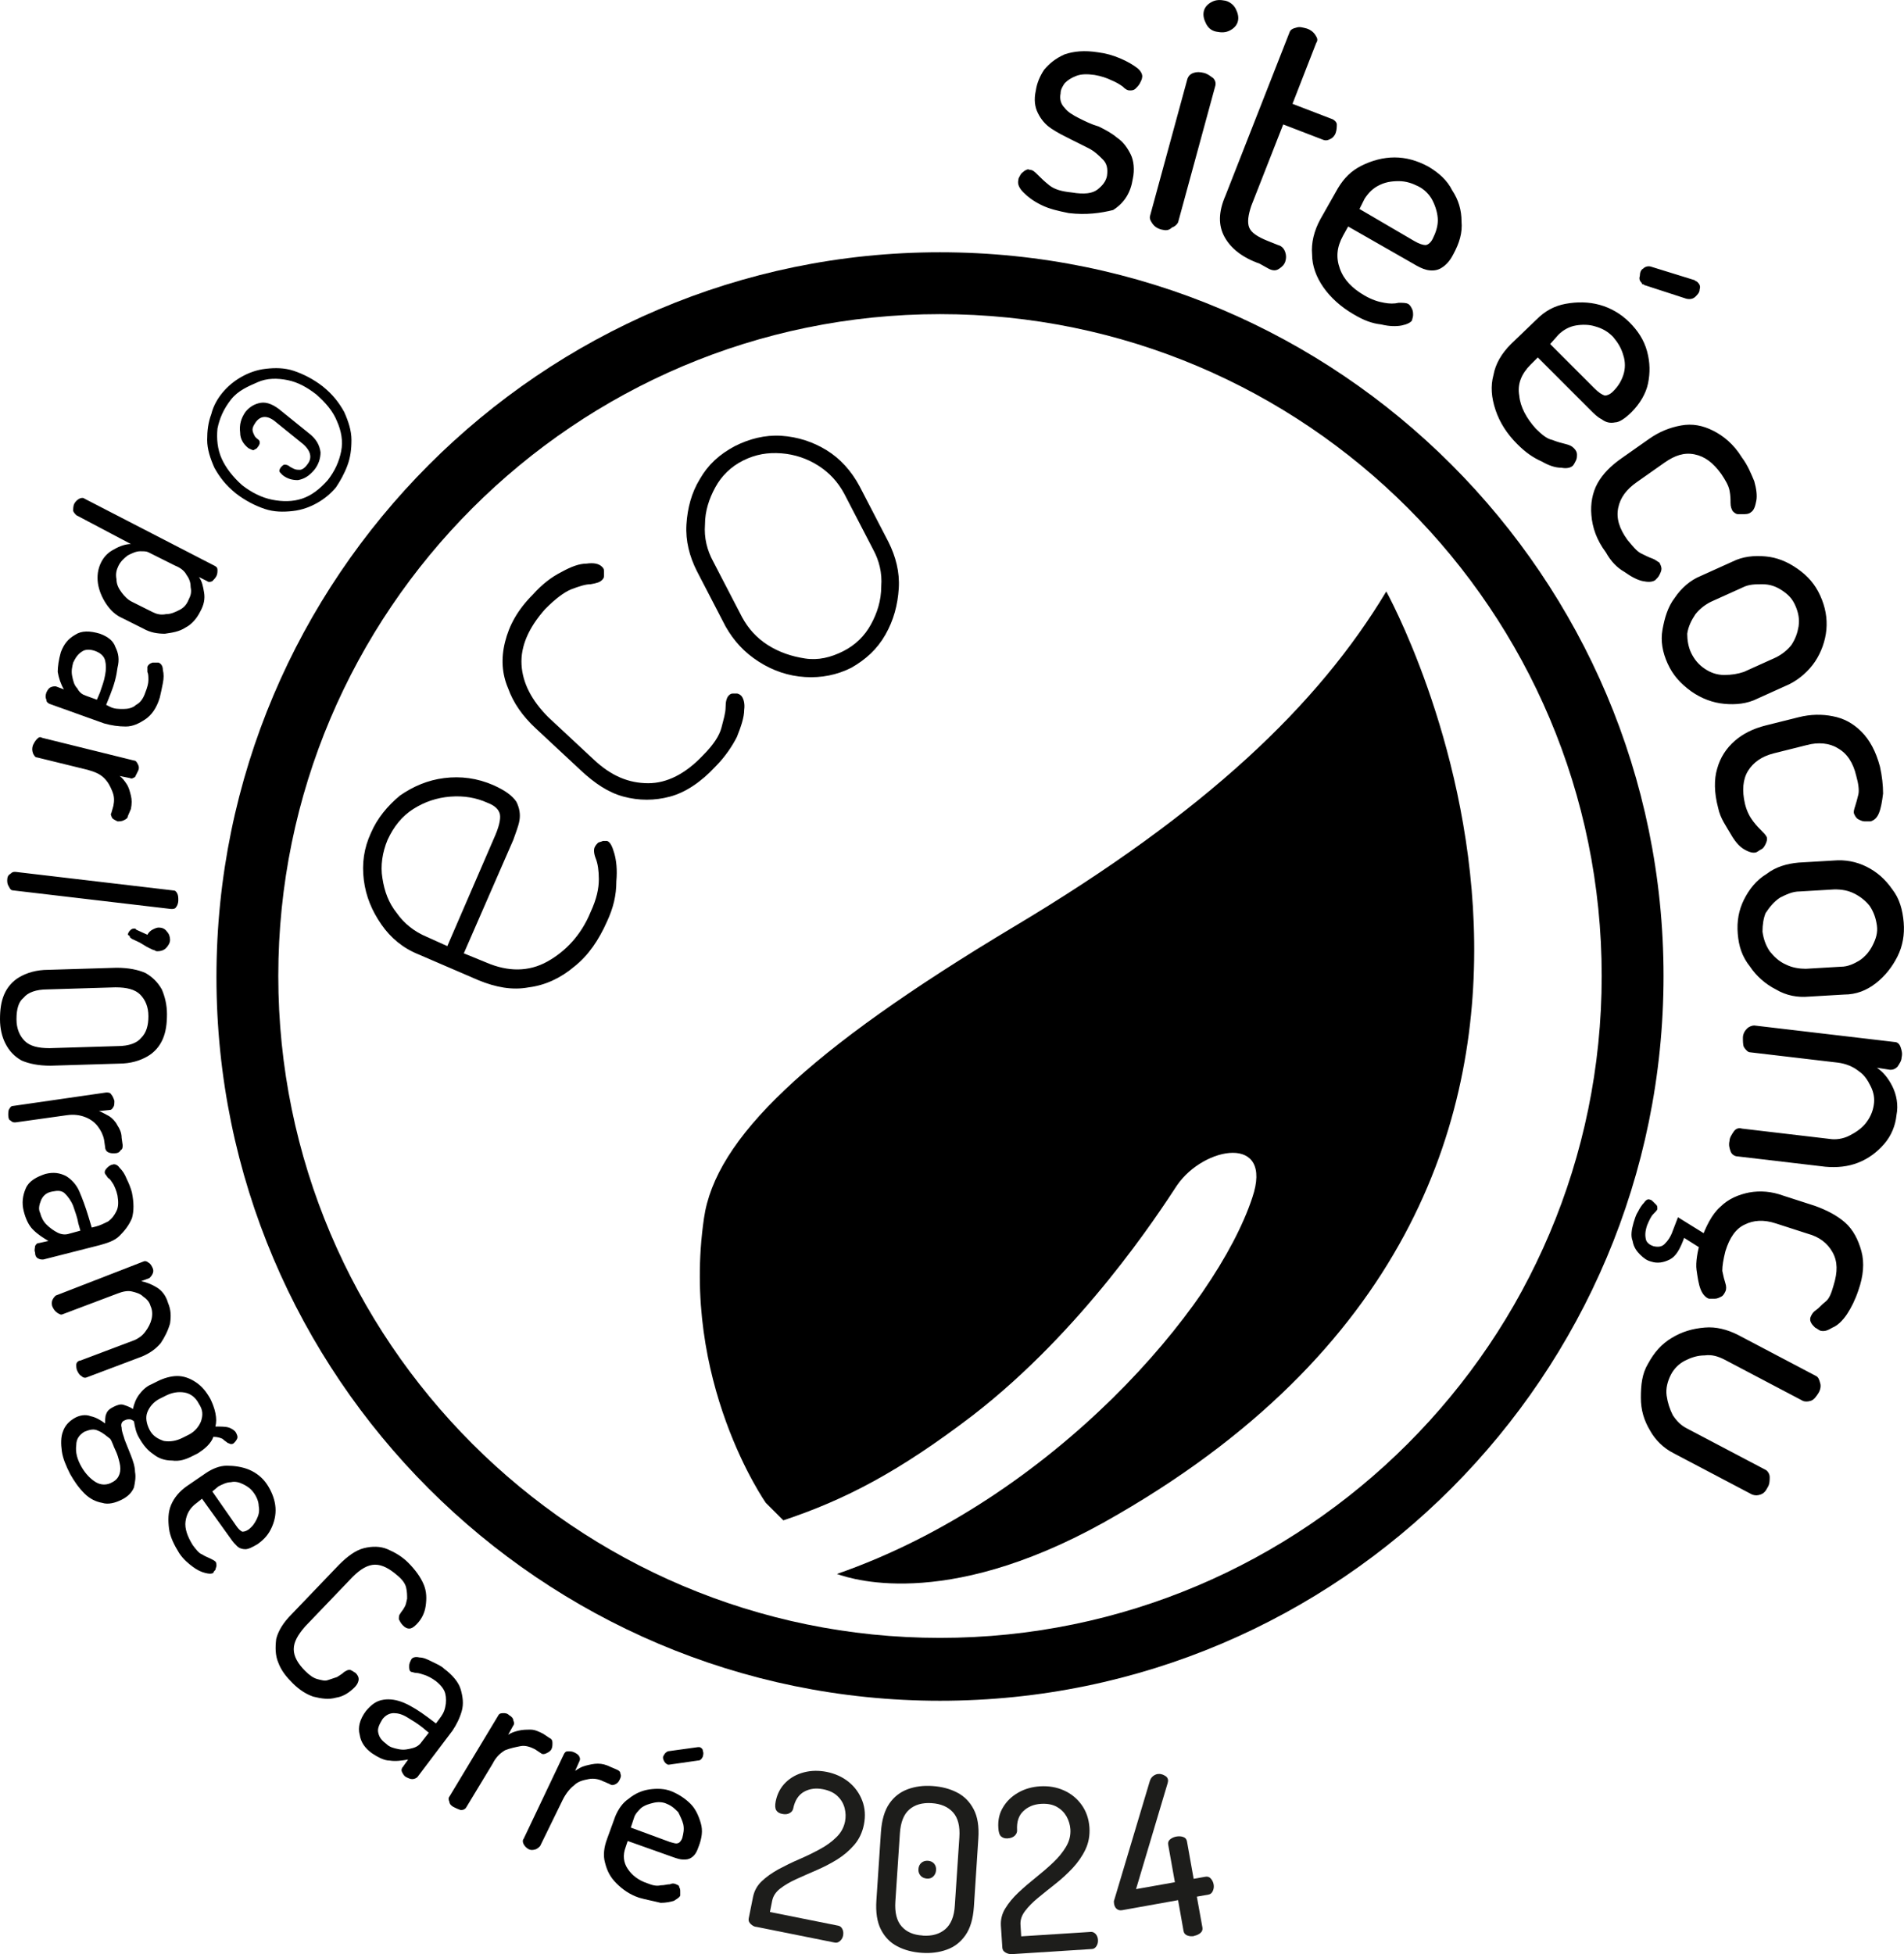
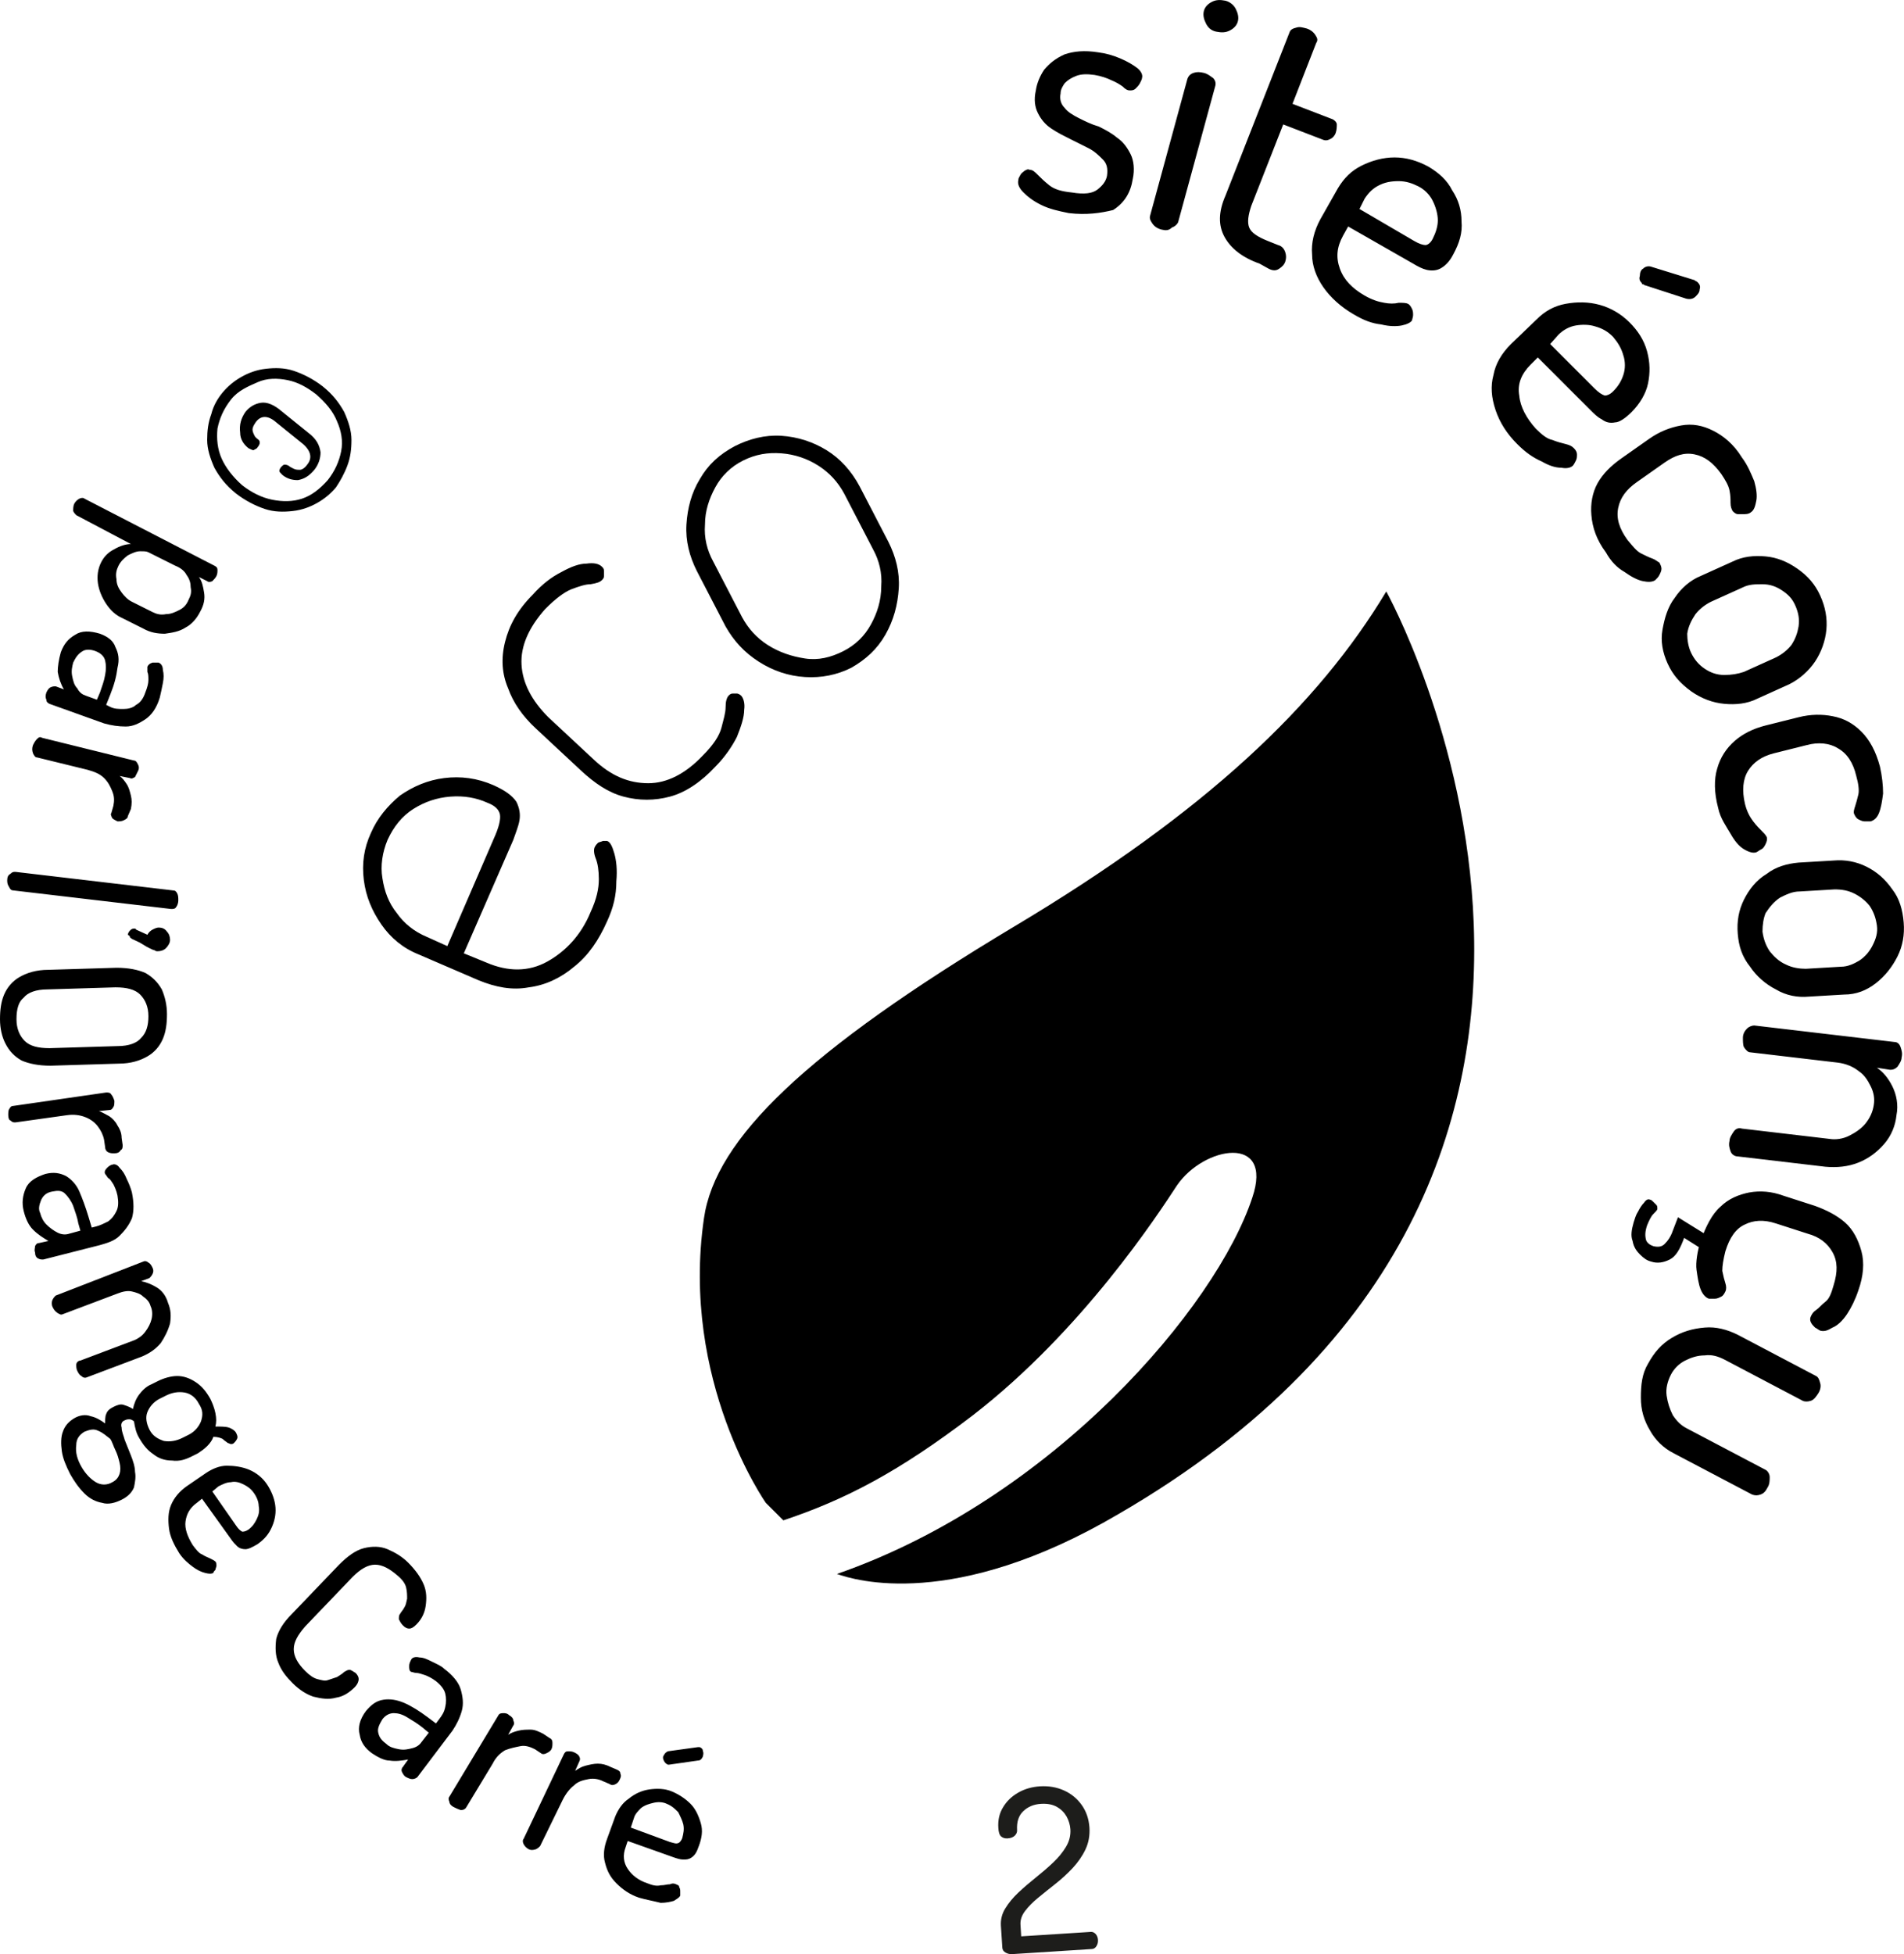
<svg xmlns="http://www.w3.org/2000/svg" viewBox="0 0 184.73 189.54">
  <defs>
    <style>.cls-1,.cls-2{stroke-width:0px;}.cls-2{fill:#1d1d1b;}</style>
  </defs>
  <g id="Calque_1">
    <path class="cls-1" d="m21.6,38.07c.5-.6,1.1-1.1,1.8-1.5s1.5-.7,2.4-.8,1.8-.1,2.7.2,1.9.8,2.8,1.5c1,.8,1.6,1.6,2.1,2.5.4.9.7,1.8.7,2.7s-.1,1.7-.4,2.5c-.3.8-.7,1.5-1.1,2.1-.5.6-1.1,1.1-1.8,1.5s-1.5.7-2.4.8-1.8.1-2.7-.2-1.9-.8-2.8-1.5c-1-.8-1.6-1.6-2.1-2.5-.4-.9-.7-1.8-.7-2.7s.1-1.7.4-2.5c.2-.8.6-1.5,1.1-2.1Zm.8.7c-.7.9-1.1,1.8-1.3,2.8-.1,1,0,2,.4,2.9s1.1,1.8,2,2.6c.9.7,1.9,1.2,2.9,1.4s2,.2,2.9-.1,1.7-.9,2.5-1.8c.7-.9,1.1-1.8,1.3-2.8s0-2-.4-2.9c-.4-1-1.1-1.8-2-2.6-.9-.7-1.8-1.2-2.8-1.4s-2-.2-2.9.2-1.9.8-2.6,1.7Zm1.4,1.2c.4-.5.9-.8,1.5-.9s1.3.2,2,.8l2.6,2.1c.8.6,1.1,1.2,1.2,1.9,0,.6-.2,1.2-.6,1.7-.5.6-1,.9-1.6,1-.5,0-1-.1-1.5-.5-.2-.2-.3-.3-.3-.4s.1-.3.2-.4.2-.2.3-.2.2,0,.4.1c.1.1.3.2.5.3s.4.1.6.1.5-.2.7-.5c.5-.6.4-1.3-.4-2l-2.6-2.1c-.8-.7-1.5-.7-2,0-.2.3-.3.5-.3.7s.1.4.2.6c.1.2.3.3.4.4s.1.2.1.3-.1.3-.2.4c-.1.2-.3.2-.4.3-.1,0-.3-.1-.5-.2-.5-.4-.8-.9-.8-1.5-.1-.8.1-1.4.5-2Zm-16.6,8.9c.1-.2.3-.4.5-.5s.4-.1.5,0l12.6,6.5c.2.1.3.2.3.4s0,.4-.1.6-.3.4-.4.5c-.2.1-.4.1-.5,0l-.8-.4c.3.4.4.9.5,1.5s0,1.2-.4,1.9c-.3.6-.8,1.2-1.4,1.5-.6.4-1.3.5-2,.6-.7,0-1.4-.1-2.1-.5l-2-1c-.7-.3-1.2-.8-1.6-1.4s-.7-1.3-.8-2c-.1-.7,0-1.4.3-2s.7-1,1.3-1.3c.5-.3,1.1-.5,1.6-.5l-5.3-2.8c-.1-.1-.2-.2-.3-.4,0-.2,0-.5.1-.7Zm4.3,6c-.2.4-.3.8-.2,1.3,0,.5.2.9.5,1.3s.6.7,1,.9l2,1c.4.2.8.3,1.3.2.5,0,.9-.2,1.3-.4s.7-.5.9-1c.2-.4.3-.7.2-1.2,0-.4-.1-.8-.4-1.2-.2-.4-.6-.7-1.1-.9l-2.6-1.3c-.2-.1-.4-.1-.8-.1s-.8.2-1.2.4c-.4.3-.7.6-.9,1Zm-5.6,8.4c.3-.8.7-1.3,1.4-1.7.6-.4,1.4-.4,2.4-.1.8.3,1.3.7,1.5,1.3.3.6.4,1.2.2,2-.1.8-.3,1.6-.7,2.6l-.4,1,.4.2c.4.2.8.2,1.3.2.4,0,.9-.1,1.2-.4.4-.2.7-.6.9-1.2.2-.5.3-.9.3-1.2s0-.6-.1-.8v-.5c.1-.2.2-.3.5-.4h.6c.2.1.4.3.4.7.1.4.1.8,0,1.3s-.2,1-.3,1.4c-.3,1-.8,1.7-1.4,2.1-.6.4-1.2.7-1.9.7s-1.4-.1-2.1-.3l-5.3-1.9c-.2-.1-.3-.2-.3-.4-.1-.2-.1-.4,0-.7.1-.2.2-.4.4-.5.2-.1.4-.1.5-.1l.8.3c-.3-.5-.5-1.1-.6-1.7,0-.5.1-1.2.3-1.9Zm1.2,1c-.1.4-.2.8-.1,1.3s.2.9.5,1.2c.2.4.5.6.8.7l1.1.4.3-.7c.2-.6.4-1.1.5-1.7.1-.5.1-1,0-1.4s-.4-.7-.9-.9c-.5-.2-1-.2-1.3,0-.5.3-.7.7-.9,1.1Zm-3.9,8c.1-.2.2-.4.4-.6s.3-.2.5-.1l8.9,2.2c.2,0,.3.2.4.4s.1.4,0,.6l-.3.6c-.2.1-.3.2-.5.1l-1-.2c.3.2.5.5.7.8s.3.7.4,1.1c.1.4.1.8,0,1.3l-.3.7c0,.2-.2.3-.4.4-.2.1-.4.1-.6.1-.2-.1-.4-.2-.5-.3-.1-.2-.2-.4-.1-.5l.2-.7c.1-.5.1-.9-.1-1.4s-.4-.9-.8-1.3-.9-.6-1.6-.8l-4.9-1.2c-.2,0-.3-.2-.4-.4-.1-.3-.1-.5,0-.8Zm-2.5,13.1c0-.3.1-.5.3-.6.2-.2.3-.2.5-.2l15.3,1.8c.2,0,.3.1.4.3s.1.4.1.7c0,.2-.1.5-.2.6-.1.2-.3.2-.5.2l-15.3-1.8c-.2,0-.3-.1-.4-.3-.2-.3-.2-.5-.2-.7Zm11.7,5.3c0-.1.1-.3.2-.4.1-.1.2-.2.4-.2.1,0,.2,0,.2.1l1.1.5c.1-.2.3-.4.5-.5s.4-.2.6-.2c.3,0,.6.1.8.4.2.2.3.5.3.8s-.2.6-.4.8c-.2.2-.5.3-.8.3-.1,0-.2,0-.3-.1-.1,0-.3-.1-.5-.2s-.4-.2-.7-.4c-.3-.2-.6-.3-1-.5-.1-.1-.2-.1-.2-.2s-.2-.2-.2-.2h0ZM0,98.87c0-.9.1-1.7.4-2.4.3-.7.8-1.3,1.5-1.7.7-.4,1.6-.7,2.8-.7l6.6-.2c1.2,0,2.1.2,2.8.5.7.4,1.2.9,1.6,1.6.3.7.5,1.5.5,2.4s-.1,1.7-.4,2.4c-.3.7-.8,1.3-1.5,1.7-.7.4-1.6.7-2.8.7l-6.6.2c-1.2,0-2.1-.2-2.8-.5-.7-.4-1.2-.9-1.6-1.7-.3-.6-.5-1.4-.5-2.3Zm1.6,0c0,.9.3,1.6.8,2.1s1.3.7,2.4.7l6.6-.2c1.1,0,1.9-.3,2.3-.8.5-.5.7-1.2.7-2.1s-.3-1.6-.8-2.1-1.3-.7-2.4-.7l-6.6.2c-1.1,0-1.9.3-2.3.8-.5.4-.7,1.1-.7,2.1Zm-.8,9.3c0-.2,0-.5.1-.6.1-.2.2-.3.4-.3l9-1.3c.2,0,.4,0,.5.2.1.1.2.3.3.6,0,.2,0,.5-.1.6-.1.2-.2.3-.4.3l-1,.1c.3.1.6.3,1,.5.3.2.6.5.8.9.2.3.4.7.4,1.2l.1.7c0,.2,0,.4-.2.5-.1.2-.3.3-.6.3-.2,0-.4,0-.6-.1s-.3-.3-.3-.5l-.1-.7c-.1-.5-.3-.9-.6-1.3s-.7-.7-1.2-.9c-.5-.2-1.1-.3-1.8-.2l-5,.7c-.2,0-.3,0-.5-.2-.1,0-.2-.2-.2-.5Zm1.5,9.3c-.2-.8-.1-1.5.2-2.2s1-1.1,1.9-1.4c.8-.2,1.4-.1,2,.2.5.3,1,.8,1.3,1.5s.6,1.5.9,2.5l.3,1,.4-.1c.4-.1.8-.3,1.2-.5.4-.3.6-.6.8-1,.2-.4.2-.9.1-1.5-.1-.5-.3-.9-.4-1.1-.2-.3-.3-.5-.5-.6-.1-.1-.2-.3-.3-.4-.1-.2,0-.4.2-.6s.4-.3.5-.3c.2-.1.5,0,.7.3.3.3.5.6.7,1.1.2.4.4.9.5,1.3.2,1,.2,1.8,0,2.5-.3.7-.7,1.2-1.2,1.7s-1.2.7-1.9.9l-5.5,1.4c-.2,0-.3,0-.5-.1s-.3-.3-.3-.6c-.1-.2,0-.4,0-.6.1-.2.2-.3.4-.3l.9-.2c-.5-.3-1-.6-1.5-1.1-.4-.4-.7-1-.9-1.8h0Zm1.6.2c.1.4.3.8.6,1.1.3.3.7.6,1.1.8s.8.2,1.1.1l1.1-.3-.2-.7c-.1-.6-.3-1.1-.5-1.7-.2-.5-.5-.9-.8-1.2s-.7-.3-1.2-.2c-.6.1-.9.4-1.1.8-.2.5-.3.9-.1,1.3h0Zm1.2,9.1c-.1-.2-.1-.5,0-.7s.2-.3.3-.4l8.5-3.3c.2-.1.4,0,.5.1.2.1.3.3.4.5.1.2.1.4,0,.6-.1.2-.2.3-.3.4l-.8.3c.5.1,1,.3,1.5.6s.9.8,1.1,1.5c.3.7.3,1.3.2,2-.2.7-.5,1.3-.9,1.9-.5.6-1.1,1-1.8,1.3l-5.3,2c-.2.1-.4.1-.6-.1-.2-.1-.3-.3-.4-.5s-.1-.4-.1-.6.2-.4.4-.4l5.3-2c.4-.2.7-.4,1-.8.3-.4.5-.8.6-1.2s.1-.9-.1-1.3c-.1-.4-.4-.7-.7-.9-.3-.3-.7-.4-1.1-.5-.4-.1-.9,0-1.4.2l-5.3,2c-.2.1-.3,0-.5-.1-.3-.2-.4-.4-.5-.6Zm1.7,16.2c-.4-.8-.7-1.5-.8-2.2-.1-.7-.1-1.4.1-1.9.2-.6.6-1,1.1-1.3s1.1-.4,1.6-.2c.5.1,1,.4,1.4.7,0-.3,0-.7.1-.9.1-.3.3-.5.7-.7.4-.2.7-.3,1-.2s.6.2.9.4c.1-.5.3-1,.6-1.4s.7-.8,1.2-1l.6-.3c.6-.3,1.3-.5,1.9-.5s1.2.2,1.8.6c.6.4,1,.9,1.4,1.6.2.4.4.9.5,1.4s.1.9,0,1.3c.5,0,1,0,1.3.1s.6.3.7.5c.1.2.2.4.1.6-.1.2-.2.3-.3.4-.1.1-.2.1-.3.1s-.2-.1-.3-.1c-.1-.1-.3-.2-.5-.4-.2-.1-.5-.2-.9-.2-.1.3-.3.6-.6.9-.3.3-.6.5-.9.7l-.6.3c-.6.3-1.2.5-1.9.4-.7,0-1.3-.2-1.8-.6-.6-.4-1-.9-1.4-1.6-.3-.5-.4-1-.5-1.6-.1-.1-.3-.2-.4-.2-.2,0-.3,0-.5.1-.3.1-.4.4-.3.7,0,.4.2.8.3,1.2l.6,1.5c.2.5.4,1.1.4,1.6.1.5,0,1-.1,1.5-.2.5-.6.9-1.2,1.2-.6.3-1.3.5-1.9.3-.6-.1-1.2-.4-1.7-.9-.6-.6-1-1.2-1.4-1.9h0Zm1.1-.7c.4.7.9,1.2,1.4,1.5s1.1.3,1.6,0c.4-.2.6-.5.7-.8s.1-.7,0-1.1c-.1-.4-.2-.8-.4-1.2-.2-.4-.3-.8-.5-1.1-.4-.3-.7-.6-1.2-.8-.4-.2-.8-.1-1.3.1-.5.3-.8.7-.8,1.3-.1.7.1,1.4.5,2.1Zm6.6-3.6c.3.6.8.9,1.4,1.1.6.1,1.2,0,1.8-.3l.6-.3c.6-.3,1-.8,1.2-1.3.2-.6.2-1.1-.2-1.7-.3-.6-.8-1-1.4-1.1-.6-.1-1.2,0-1.8.3l-.6.3c-.6.3-1,.8-1.2,1.3s-.1,1.1.2,1.7Zm2.9,12c-.5-.8-.9-1.6-1-2.4-.1-.8-.1-1.6.2-2.3s.8-1.3,1.5-1.8l1.9-1.3c.6-.4,1.3-.7,2-.7s1.5.1,2.2.4c.7.3,1.3.8,1.7,1.4.4.6.7,1.3.8,2s0,1.4-.3,2.1c-.3.7-.7,1.2-1.4,1.7-.5.3-.9.5-1.2.5s-.6-.1-.8-.3-.4-.4-.6-.7l-2.8-3.9-.5.4c-.7.5-1,1.1-1.1,1.8s.2,1.5.7,2.3c.3.4.6.8.9.9.3.2.6.3.8.4.2.1.4.2.5.3s.1.3.1.4-.1.3-.1.4c-.1.1-.2.2-.2.3-.2.1-.4.1-.8,0s-.8-.3-1.2-.6-.9-.7-1.3-1.3h0Zm3.2-6l2.3,3.3c.2.3.4.5.6.6.1,0,.3,0,.6-.2.4-.3.6-.6.8-1s.3-.8.2-1.3c0-.4-.2-.9-.5-1.3s-.6-.6-1-.8-.8-.3-1.2-.2c-.4,0-.8.2-1.2.4,0,0-.6.5-.6.5Zm7.8,18.6c-.6-.6-1.1-1.2-1.4-2-.3-.7-.3-1.5-.2-2.3.2-.8.7-1.6,1.5-2.4l4.6-4.8c.8-.8,1.6-1.4,2.4-1.6.8-.2,1.6-.2,2.3.1s1.4.7,2,1.3c.7.7,1.2,1.4,1.5,2.1.3.7.3,1.4.2,2.1-.1.7-.4,1.3-.9,1.8-.3.3-.5.4-.7.4s-.4-.1-.6-.3c-.2-.2-.3-.4-.4-.6,0-.2,0-.4.1-.5.1-.2.3-.4.4-.6.2-.3.2-.5.3-.9,0-.3,0-.7-.1-1.1-.1-.4-.4-.8-.9-1.2-.7-.6-1.4-1-2.1-1s-1.4.4-2.2,1.2l-4.6,4.8c-.7.8-1.1,1.5-1.1,2.2s.4,1.4,1.1,2.1c.4.4.8.7,1.2.8s.7.2,1,.1l.9-.3c.3-.2.5-.3.7-.5.2-.1.3-.2.5-.2s.4.2.6.3c.2.2.3.4.3.6s-.1.5-.4.8c-.5.5-1.1.9-1.8,1-.7.2-1.4.1-2.2-.1-.6-.2-1.3-.6-2-1.3h0Zm7.7,6.8c-.7-.5-1.1-1.1-1.2-1.8-.2-.7,0-1.5.6-2.3.5-.6,1-1,1.7-1.1.6-.1,1.3,0,2,.3s1.5.8,2.3,1.4l.8.6.3-.4c.3-.4.5-.7.6-1.2.1-.4.1-.9,0-1.3s-.4-.8-.9-1.2c-.4-.3-.8-.5-1.1-.6s-.6-.2-.8-.2-.4-.1-.5-.1c-.2-.1-.2-.3-.2-.6,0-.2.1-.4.2-.6.1-.2.4-.3.8-.2.4,0,.8.2,1.2.4s.9.4,1.2.7c.8.6,1.4,1.3,1.6,2s.3,1.4.1,2.1c-.2.7-.5,1.3-.9,1.9l-3.4,4.5c-.1.1-.3.2-.5.2s-.4-.1-.6-.2c-.2-.1-.3-.3-.4-.5-.1-.2,0-.4.1-.5l.5-.7c-.6.1-1.2.2-1.8.1-.5,0-1.1-.3-1.7-.7h0Zm1.4-.9c.3.3.7.4,1.2.5s.9,0,1.3-.1.7-.3.9-.6l.7-.9-.6-.5c-.5-.4-1-.7-1.5-1s-.9-.4-1.3-.4-.8.2-1.1.6c-.3.5-.5.9-.4,1.3.1.5.4.8.8,1.1h0Zm6.5,6.1c-.2-.1-.4-.3-.4-.5-.1-.2-.1-.4,0-.5l4.7-7.8c.1-.2.2-.3.5-.3.2,0,.4,0,.6.2.2.1.4.3.4.5.1.2.1.4,0,.5l-.5.9c.3-.2.6-.3,1-.4.4-.1.8-.1,1.2-.1s.8.2,1.2.4l.6.4c.2.1.3.2.3.5,0,.2,0,.4-.1.6-.1.2-.3.3-.5.4s-.4.1-.5,0l-.6-.4c-.4-.2-.9-.4-1.4-.3s-1,.2-1.5.4c-.5.3-.9.7-1.2,1.3l-2.6,4.3c-.1.1-.2.2-.5.2-.3-.1-.5-.2-.7-.3h0Zm7.3,4.1c-.2-.1-.4-.3-.5-.5s-.1-.4,0-.5l3.9-8.2c.1-.2.2-.3.4-.3s.4,0,.6.1.4.2.5.4.1.3,0,.5l-.4.9c.3-.2.6-.4,1-.5s.8-.2,1.2-.2.8.1,1.2.3l.7.3c.2.1.3.2.3.4.1.2,0,.4-.1.6-.1.2-.2.3-.4.4-.2.1-.4.1-.5,0l-.7-.3c-.4-.2-.9-.3-1.4-.2s-1,.2-1.4.6c-.4.3-.8.8-1.1,1.4l-2.2,4.5c-.1.1-.2.2-.4.3-.3.1-.5.1-.7,0Zm10.7,4.7c-.9-.3-1.6-.8-2.2-1.4-.6-.6-.9-1.2-1.1-2-.2-.7-.1-1.5.2-2.3l.8-2.2c.3-.7.7-1.3,1.3-1.7.6-.5,1.3-.8,2-.9s1.5-.1,2.2.2,1.3.7,1.8,1.2.8,1.2,1,1.9.1,1.4-.2,2.2c-.2.6-.4.9-.7,1.1-.3.2-.5.2-.8.2s-.6-.1-.9-.2l-4.5-1.6-.2.6c-.3.8-.2,1.5.2,2.1.4.6,1,1.1,1.9,1.4.5.2.9.3,1.3.2.4,0,.6-.1.9-.1.2-.1.4-.1.6,0s.3.1.3.3c.1.1.1.3.1.4v.4c-.1.2-.3.3-.6.5-.3.1-.8.2-1.3.2-.8-.2-1.4-.3-2.1-.5h0Zm-.8-6.8l3.8,1.4c.4.1.6.2.8.1.1,0,.3-.2.4-.5.1-.4.2-.8.1-1.3-.1-.4-.3-.8-.5-1.2-.3-.3-.6-.6-1.1-.8-.4-.2-.9-.2-1.3-.1s-.8.2-1.2.5c-.3.3-.6.6-.7,1l-.3.9h0Zm3.6-6.1c-.2-.1-.3-.2-.4-.4s-.1-.4,0-.5c.1-.2.2-.3.4-.4l2.9-.4h.2c.2.1.3.2.3.4.1.2,0,.4,0,.5-.1.2-.2.4-.5.4l-2.8.4h-.1c.1,0,0,0,0,0ZM103.7,20.67c-1-.2-1.9-.4-2.7-.8s-1.3-.8-1.7-1.2c-.4-.4-.6-.8-.5-1.2,0-.2.1-.3.2-.5s.3-.3.4-.4c.2-.1.3-.2.5-.1.3,0,.5.2.8.5s.6.6,1.1,1,1.2.6,2.2.7c1.2.2,2,.1,2.5-.3s.8-.8.9-1.3c.1-.7,0-1.2-.4-1.6s-.8-.8-1.4-1.1l-1.8-.9c-.6-.3-1.2-.6-1.8-1-.6-.4-1-.9-1.3-1.5s-.4-1.3-.2-2.2c.1-.7.4-1.4.8-2,.5-.6,1.1-1.1,2-1.5.9-.3,1.9-.4,3.2-.2.8.1,1.5.3,2.2.6.7.3,1.2.6,1.6.9.4.3.6.7.5,1,0,.1-.1.3-.2.5s-.3.4-.4.5c-.2.2-.4.2-.6.2s-.4-.1-.7-.4c-.3-.2-.6-.4-1.1-.6-.4-.2-1-.4-1.6-.5-.7-.1-1.3-.1-1.8.1s-.8.4-1.1.7c-.2.3-.4.6-.4,1-.1.5,0,1,.4,1.4.3.4.8.7,1.4,1s1.2.6,1.9.8c.6.3,1.2.6,1.8,1.1.6.4,1,1,1.3,1.6s.4,1.5.2,2.4c-.2,1.3-.8,2.3-1.9,3-1.2.3-2.6.5-4.3.3Zm9,1.6c-.4-.1-.7-.3-.9-.6s-.3-.5-.2-.8l3.6-13.2c.1-.3.3-.5.6-.6s.6-.1,1,0,.6.3.9.5c.2.2.3.5.2.8l-3.6,13.2c-.1.2-.3.4-.6.5-.3.3-.6.3-1,.2Zm5.3-19.2c-.5-.1-.8-.4-1-.8s-.3-.8-.2-1.2.4-.7.8-.9c.4-.2.8-.2,1.3-.1.4.1.8.4,1,.8.2.4.3.8.2,1.2-.1.4-.4.7-.8.9s-.8.2-1.3.1Zm4.2,22.5c-1.7-.6-2.8-1.5-3.4-2.6-.6-1.1-.6-2.4.1-4l6.2-15.8c.1-.3.3-.4.7-.5.3-.1.6,0,1,.1.3.1.6.3.8.6.2.3.3.5.1.8l-2.3,5.9,3.9,1.5c.2.1.4.3.4.5s0,.5-.1.8-.3.5-.5.6-.4.2-.7.1l-3.9-1.5-3.1,7.9c-.3.9-.4,1.6-.2,2.1s.8.9,1.8,1.3l1,.4c.4.1.6.4.7.7.1.3.1.6,0,.9-.1.3-.3.5-.6.7s-.6.2-1,0c0,0-.9-.5-.9-.5Zm9.1,4.9c-1.2-.7-2.2-1.6-2.9-2.6s-1.1-2.1-1.1-3.2c-.1-1.1.2-2.3.8-3.4l1.7-3c.6-1,1.3-1.7,2.3-2.2s2.1-.8,3.2-.8,2.2.3,3.3.9c1,.6,1.8,1.3,2.3,2.3.6.9.9,1.9.9,3,.1,1.1-.2,2.1-.8,3.2-.4.8-.9,1.2-1.3,1.4-.4.2-.9.2-1.3.1s-.8-.3-1.3-.6l-6.3-3.6-.5.9c-.6,1.1-.7,2.1-.3,3.2.4,1.1,1.2,1.9,2.4,2.6.7.4,1.3.6,1.9.7.5.1,1,.1,1.4,0,.4,0,.7,0,.9.1s.3.3.4.5c.1.2.1.4.1.6s-.1.4-.1.5c-.1.2-.5.4-1,.5s-1.2.1-2-.1c-.9-.1-1.7-.4-2.7-1h0Zm.6-10.2l5.3,3.1c.5.3.9.4,1.1.4s.5-.2.7-.6c.3-.6.5-1.2.5-1.8s-.2-1.3-.5-1.9c-.3-.6-.8-1.1-1.4-1.4-.6-.3-1.2-.5-1.9-.5s-1.3.1-1.9.4c-.6.3-1,.7-1.4,1.3l-.5,1h0Zm15.3,22.8c-1-1-1.7-2.1-2.1-3.3-.4-1.2-.5-2.3-.2-3.4.2-1.1.8-2.1,1.7-3l2.5-2.4c.8-.8,1.7-1.3,2.8-1.5s2.2-.2,3.3.1,2.1.9,2.9,1.7c.8.8,1.4,1.7,1.7,2.8s.3,2.1.1,3.1-.8,2-1.6,2.8c-.6.6-1.2,1-1.6,1-.5.1-.9,0-1.3-.3-.4-.2-.7-.5-1.1-.9l-5.1-5.1-.7.7c-.9.9-1.3,1.9-1.1,3,.1,1.1.7,2.2,1.6,3.2.6.6,1.1,1,1.6,1.1.5.2.9.3,1.3.4s.6.2.8.4.3.4.3.6,0,.4-.1.6-.2.4-.3.5c-.2.2-.6.3-1.1.2-.6,0-1.2-.2-1.9-.6-.9-.4-1.6-.9-2.4-1.7h0Zm3.2-9.7l4.3,4.3c.4.4.7.6,1,.7.2,0,.5-.1.8-.4.5-.5.8-1,1-1.6s.2-1.3,0-1.9c-.2-.7-.5-1.2-1-1.8-.5-.5-1-.8-1.7-1-.6-.2-1.3-.2-1.9-.1-.6.1-1.2.4-1.7.9l-.8.9h0Zm8.9-5.9c-.2-.2-.3-.4-.2-.7,0-.3.1-.6.3-.7.2-.2.5-.3.8-.2l4.2,1.3c.1.1.2.1.3.2.2.2.3.4.2.7,0,.3-.2.5-.4.7s-.5.3-.9.2l-4-1.3c-.1,0-.1-.1-.2-.1s-.1,0-.1-.1h0Zm-3.5,26.1c-.9-1.2-1.3-2.4-1.4-3.6-.1-1.1.1-2.2.6-3.1.5-.9,1.3-1.7,2.3-2.4l2.7-1.9c1-.7,2-1.1,3.1-1.3s2.1,0,3.1.5,2,1.3,2.8,2.6c.6.8.9,1.6,1.2,2.3.2.7.3,1.4.2,1.9s-.2.9-.5,1.1c-.1.1-.3.2-.6.2h-.7c-.2,0-.4-.2-.5-.3-.1-.2-.2-.4-.2-.8,0-.3,0-.7-.1-1.2s-.4-1-.8-1.6c-.8-1.1-1.6-1.7-2.6-1.9s-1.9.1-2.9.8l-2.7,1.9c-1,.7-1.6,1.5-1.8,2.5-.2,1,.1,2,.9,3.1.5.6.9,1.1,1.3,1.3s.8.4,1.1.5.5.3.7.4c.1.2.2.4.2.6s-.1.4-.2.6c-.1.2-.2.3-.4.5-.3.2-.7.2-1.2.1s-1.1-.4-1.8-.9c-.7-.4-1.3-1-1.8-1.9h0Zm6,10.8c-.5-1.1-.7-2.2-.5-3.3s.5-2.2,1.2-3.1c.6-.9,1.5-1.7,2.5-2.1l3.1-1.4c1-.5,2.1-.6,3.2-.5,1.1.1,2.1.5,3.1,1.2s1.7,1.5,2.2,2.6.7,2.2.6,3.3c-.1,1.1-.5,2.2-1.1,3.1s-1.5,1.7-2.5,2.2l-3.1,1.4c-1,.5-2.1.6-3.2.5-1.1-.1-2.2-.5-3.2-1.2-1.1-.8-1.8-1.6-2.3-2.7Zm2.3-1c.3.6.7,1.1,1.3,1.5s1.2.6,1.9.6,1.3-.1,1.9-.3l3.1-1.4c.6-.3,1.1-.7,1.5-1.2.4-.6.6-1.2.7-1.8.1-.7,0-1.3-.3-2s-.7-1.1-1.3-1.5-1.2-.6-1.9-.6-1.3,0-1.9.3l-3.1,1.4c-.6.3-1.1.7-1.5,1.2-.4.6-.7,1.2-.8,1.9,0,.6.1,1.3.4,1.9h0Zm2.6,15c-.4-1.5-.4-2.8-.1-3.8.3-1.1.9-2,1.7-2.7s1.8-1.2,3-1.5l3.2-.8c1.2-.3,2.3-.3,3.3-.1,1.1.2,2,.7,2.8,1.5s1.4,1.9,1.8,3.4c.2.9.3,1.8.3,2.6-.1.8-.2,1.4-.4,1.9s-.5.7-.8.8h-.6c-.2,0-.4-.1-.6-.2s-.3-.3-.4-.5c-.1-.2,0-.5.1-.8s.2-.7.3-1.1,0-1.1-.2-1.8c-.3-1.3-.9-2.2-1.8-2.7-.8-.5-1.9-.6-3-.3l-3.2.8c-1.2.3-2,.9-2.5,1.7-.5.8-.6,1.9-.3,3.2.2.8.5,1.3.8,1.7.3.4.6.7.8.9s.4.4.5.6,0,.5-.1.7-.2.4-.4.5-.3.2-.5.3c-.3.1-.7,0-1.2-.3s-.9-.8-1.3-1.5-1-1.5-1.2-2.5h0Zm1.9,12.2c-.1-1.2.1-2.3.6-3.3s1.2-1.9,2.2-2.5c.9-.7,2-1,3.1-1.1l3.4-.2c1.1-.1,2.2.1,3.2.6s1.8,1.2,2.5,2.2c.7.9,1,2,1.1,3.2s-.1,2.3-.6,3.3-1.2,1.9-2.1,2.6c-.9.7-1.9,1.1-3.1,1.1l-3.4.2c-1.1.1-2.2-.1-3.2-.7-1-.5-1.9-1.3-2.5-2.2-.8-1-1.1-2-1.2-3.2Zm2.4-.2c.1.7.3,1.3.7,1.9.4.5.9,1,1.6,1.3.6.3,1.3.4,1.9.4l3.4-.2c.7,0,1.3-.3,1.8-.6.6-.4,1-.9,1.3-1.5s.5-1.2.4-1.9c-.1-.7-.3-1.3-.7-1.9-.4-.5-.9-.9-1.5-1.2-.6-.3-1.2-.4-1.9-.4l-3.4.2c-.7,0-1.3.3-1.9.6-.6.4-1,.9-1.4,1.5-.2.5-.3,1.1-.3,1.8h0Zm-1.9,10.3c0-.4.2-.7.4-.9.2-.2.5-.3.7-.3l13.6,1.6c.3,0,.5.2.6.5s.2.6.1,1c0,.3-.2.6-.4.9-.2.2-.4.3-.7.3l-1.3-.2c.6.4,1.1,1,1.5,1.8s.6,1.8.4,2.8c-.1,1-.5,2-1.2,2.8s-1.5,1.4-2.5,1.8-2.1.5-3.2.4l-8.5-1c-.3,0-.6-.2-.7-.5-.1-.3-.2-.6-.1-1,0-.3.2-.6.4-.9s.5-.4.8-.3l8.5,1c.6.1,1.3,0,1.9-.3.6-.3,1.2-.7,1.6-1.2.4-.5.7-1.1.8-1.8.1-.6,0-1.2-.3-1.8-.3-.6-.6-1.1-1.2-1.5-.5-.4-1.2-.7-2-.8l-8.5-1c-.2,0-.4-.2-.6-.5-.1-.2-.1-.6-.1-.9Zm-10.6,17.9c.1-.3.2-.7.4-1,.2-.4.4-.7.6-.9.2-.3.4-.4.6-.3.1,0,.2.1.3.2l.3.3c.1.1.1.2.1.4,0,.1-.2.3-.4.5s-.4.6-.6,1.1c-.2.6-.2,1-.1,1.4.1.3.4.5.7.6.4.1.8.1,1.1-.2s.6-.7.8-1.3l.5-1.3,2.9,1.8-.4,1.4-1.9-1.2c-.4,1.1-.8,1.8-1.4,2.1-.6.3-1.2.4-1.8.2-.4-.1-.7-.3-1.1-.7-.3-.3-.6-.7-.7-1.3-.2-.5-.1-1.1.1-1.8h0Zm6.5,1.8c.5-1.4,1.1-2.6,1.9-3.3.8-.8,1.8-1.2,2.8-1.4,1.1-.2,2.2-.1,3.3.3l3.1,1c1.1.4,2.1.9,2.9,1.6.8.7,1.3,1.7,1.6,2.8s.2,2.4-.3,3.8c-.3.9-.7,1.7-1.1,2.3-.4.6-.9,1.1-1.4,1.3-.5.3-.8.4-1.2.3-.2-.1-.3-.2-.5-.3-.2-.2-.3-.3-.4-.5-.1-.2-.1-.4,0-.6.1-.2.2-.4.5-.6.3-.2.5-.5.9-.8s.6-.9.8-1.6c.4-1.3.4-2.3-.1-3.2s-1.3-1.5-2.4-1.8l-3.1-1c-1.2-.4-2.2-.3-3,.1-.9.4-1.5,1.3-1.9,2.6-.2.8-.3,1.4-.3,1.9.1.5.2.9.3,1.2s.1.6,0,.8-.2.4-.4.5-.4.2-.6.2h-.6c-.3-.1-.6-.4-.8-.9s-.3-1.2-.4-1.9.1-1.9.4-2.8h0Zm-5.1,11.9c.6-1.1,1.3-1.9,2.3-2.5s2-.9,3.2-1c1.1-.1,2.2.2,3.2.7l7.6,4c.2.1.3.3.4.7.1.3,0,.7-.2,1s-.4.6-.7.7c-.3.1-.6.1-.8,0l-7.6-4c-.6-.3-1.2-.5-1.9-.4-.7,0-1.3.2-1.9.5-.6.3-1.1.8-1.4,1.4-.3.6-.5,1.3-.4,2s.3,1.3.6,1.9c.4.6.8,1,1.4,1.3l7.6,4c.2.1.4.4.4.7s0,.7-.2,1c-.2.4-.4.6-.7.7-.3.1-.5.1-.8,0l-7.6-4c-1-.5-1.8-1.3-2.3-2.2-.6-1-.9-2-.9-3.2s.1-2.3.7-3.3h0Z" />
-     <path class="cls-1" d="m91.2,164.97c-38.7,0-70.2-31.5-70.2-70.2S52.5,24.47,91.2,24.47s70.2,31.5,70.2,70.2-31.4,70.3-70.2,70.3Zm0-134.5c-35.4,0-64.2,28.8-64.2,64.2s28.8,64.2,64.2,64.2,64.2-28.8,64.2-64.2S126.7,30.47,91.2,30.47Z" />
    <path class="cls-1" d="m58.9,89.37c-.8,1.8-1.8,3.3-3.2,4.4-1.3,1.1-2.8,1.8-4.4,2-1.6.3-3.2,0-4.9-.7l-5.8-2.5c-1.5-.6-2.7-1.6-3.6-2.9-.9-1.3-1.5-2.7-1.7-4.3s0-3.1.7-4.6c.6-1.4,1.6-2.6,2.8-3.6,1.3-.9,2.7-1.5,4.3-1.7,1.6-.2,3.2,0,4.8.7,1.1.5,1.8,1,2.2,1.6.3.6.4,1.2.3,1.8-.1.6-.4,1.3-.6,1.9l-4.8,11,2.2.9c2.1.9,4.1.9,5.9-.1s3.3-2.6,4.2-4.8c.6-1.3.8-2.3.8-3.2,0-.8-.1-1.5-.3-2-.2-.5-.2-.9-.1-1.1s.2-.3.3-.4c.1-.1.3-.1.5-.2h.4c.3.1.5.5.7,1.2s.3,1.6.2,2.7c0,1.4-.3,2.6-.9,3.9Zm-15.5,2.4l4.5-10.4c.5-1.1.7-1.9.6-2.4-.1-.4-.4-.8-1.2-1.1-1.1-.5-2.3-.7-3.6-.6-1.3.1-2.5.5-3.6,1.2s-1.9,1.7-2.5,3c-.5,1.2-.7,2.5-.5,3.7.2,1.3.6,2.4,1.4,3.4.7,1,1.7,1.8,2.9,2.3,0,0,2,.9,2,.9Zm26-17.4c-1.4,1.5-2.9,2.5-4.4,2.9s-3,.4-4.5,0-2.8-1.3-4.1-2.5l-4.4-4.1c-1.3-1.2-2.2-2.5-2.7-3.9-.6-1.4-.7-2.9-.3-4.5.4-1.6,1.2-3.1,2.7-4.6.9-1,1.8-1.7,2.8-2.2.9-.5,1.7-.8,2.4-.8.7-.1,1.2,0,1.5.3.1.1.2.2.2.4v.5c0,.2-.1.3-.2.4-.2.2-.5.3-1.1.4-.5,0-1.1.2-1.9.5-.7.3-1.5.9-2.5,1.9-1.6,1.8-2.4,3.6-2.3,5.4s1,3.5,2.6,5.1l4.4,4.1c1.7,1.6,3.4,2.3,5.3,2.3,1.8,0,3.6-.9,5.3-2.7,1-1,1.6-1.9,1.8-2.7s.4-1.4.4-2c0-.5.1-.9.3-1.1.1-.1.2-.2.4-.2h.4c.1,0,.3.1.4.2.2.2.4.7.3,1.4,0,.7-.3,1.6-.7,2.6-.4.8-1.1,1.9-2.1,2.9h0Zm13.2-9.6c-1.4.7-2.9,1-4.5.9s-3.1-.6-4.5-1.5-2.4-2-3.2-3.4l-2.8-5.4c-.7-1.4-1.1-2.9-1-4.5s.5-3.1,1.3-4.4c.8-1.4,1.9-2.4,3.4-3.2,1.4-.7,2.9-1.1,4.5-1s3.1.6,4.4,1.4,2.4,2,3.2,3.5l2.8,5.4c.7,1.4,1.1,2.9,1,4.5s-.5,3.1-1.3,4.5-1.9,2.4-3.3,3.2Zm-.8-1.6c1.2-.6,2.1-1.5,2.7-2.6s1-2.3,1-3.7c.1-1.3-.2-2.5-.8-3.6l-2.8-5.4c-.6-1.1-1.4-2-2.5-2.7s-2.3-1.1-3.6-1.2c-1.3-.1-2.5.1-3.7.7-1.2.6-2.1,1.5-2.7,2.6s-1,2.3-1,3.6c-.1,1.3.2,2.5.8,3.6l2.8,5.4c.6,1.1,1.4,2,2.5,2.7s2.3,1.1,3.6,1.3,2.5-.1,3.7-.7Zm52.7-5.8c-6.6,11-17.5,21.4-36.1,32.5-20.2,12.1-29,20.6-30.1,28.3-2.3,15.8,6,27.6,6,27.6l1.7,1.7c6-2,11.2-4.7,18.4-10.2,10.6-8.2,17.9-19.4,19.8-22.3,2.6-3.8,9.4-5,7.3,1.2-3.5,10.6-19.3,29.2-40.3,36.5,1.7.6,11.3,3.6,27.3-5.8,57.3-33.2,26-89.5,26-89.5Z" />
  </g>
  <g id="Calque_2">
-     <path class="cls-2" d="m73.33,186.9c-.17-.03-.34-.13-.5-.28-.16-.15-.23-.33-.19-.53l.42-2.09c.12-.59.4-1.1.84-1.52s.99-.81,1.62-1.16c.64-.34,1.3-.67,2-.97.7-.3,1.36-.62,2-.97.64-.34,1.18-.73,1.62-1.17.45-.43.73-.94.85-1.54.08-.42.07-.84-.04-1.28-.11-.43-.33-.82-.67-1.15-.34-.34-.82-.57-1.43-.69-.68-.13-1.29-.06-1.83.24s-.9.84-1.06,1.63c-.04.19-.15.34-.35.45s-.44.14-.74.07c-.26-.05-.45-.17-.56-.35-.11-.18-.13-.47-.05-.87.15-.73.47-1.34.96-1.82.49-.48,1.09-.81,1.79-.99.7-.18,1.43-.19,2.2-.04.83.17,1.55.5,2.15.99.6.49,1.03,1.1,1.3,1.81.27.71.32,1.48.16,2.3-.15.76-.46,1.42-.93,1.97-.47.55-1.02,1.02-1.66,1.42-.64.4-1.31.74-2,1.04-.7.3-1.35.59-1.97.87s-1.14.59-1.57.92c-.42.33-.68.72-.77,1.17l-.22,1.1,6.64,1.33c.17.04.3.14.39.33.09.18.11.39.07.62-.04.21-.14.39-.3.53-.16.14-.32.19-.49.16l-7.68-1.54Z" />
-     <path class="cls-2" d="m89.43,189.42c-.89-.06-1.68-.27-2.37-.63-.69-.36-1.22-.9-1.59-1.63-.37-.72-.52-1.67-.44-2.84l.44-6.61c.08-1.17.35-2.09.81-2.76.46-.67,1.06-1.13,1.79-1.4.73-.27,1.53-.37,2.41-.31.89.06,1.69.27,2.38.63.7.36,1.23.9,1.61,1.63.38.72.53,1.67.45,2.84l-.43,6.61c-.08,1.17-.35,2.09-.82,2.76-.47.67-1.07,1.14-1.81,1.4-.74.27-1.55.37-2.42.31Zm.09-1.67c.91.06,1.64-.15,2.19-.62.55-.47.87-1.24.93-2.31l.44-6.61c.07-1.07-.13-1.87-.61-2.41-.48-.54-1.17-.84-2.08-.9-.91-.06-1.63.15-2.17.62-.54.47-.84,1.24-.91,2.31l-.44,6.61c-.07,1.07.13,1.87.6,2.41.47.54,1.15.84,2.05.89Zm.41-5.53c-.26-.02-.47-.12-.62-.29-.15-.18-.22-.39-.2-.64.02-.25.11-.45.28-.6.17-.15.39-.22.65-.2.25.02.44.11.59.28.14.17.21.38.19.63-.02.25-.11.45-.27.61s-.37.23-.62.21Z" />
    <path class="cls-2" d="m98.13,189.54c-.18.01-.36-.03-.56-.14-.2-.11-.3-.26-.32-.46l-.14-2.13c-.04-.6.1-1.17.42-1.69.32-.53.74-1.04,1.27-1.54.53-.5,1.09-.98,1.68-1.45s1.16-.96,1.68-1.45c.53-.5.95-1.01,1.27-1.55.32-.54.46-1.1.42-1.7-.03-.42-.15-.83-.36-1.22-.22-.39-.53-.71-.94-.94-.41-.24-.93-.34-1.56-.3-.69.04-1.26.28-1.71.71-.45.43-.65,1.04-.6,1.85.01.19-.06.36-.22.52-.16.16-.39.25-.7.27-.26.02-.47-.05-.63-.19-.16-.14-.25-.42-.27-.83-.05-.75.1-1.42.46-2,.35-.59.84-1.06,1.47-1.42.63-.36,1.33-.56,2.11-.61.85-.05,1.62.08,2.33.4.71.32,1.28.79,1.72,1.41.44.62.69,1.34.75,2.18.05.77-.08,1.49-.39,2.14-.31.65-.73,1.25-1.24,1.8-.52.55-1.07,1.06-1.67,1.53-.6.47-1.15.92-1.68,1.35-.52.43-.95.86-1.27,1.29-.33.43-.47.88-.44,1.33l.07,1.12,6.76-.43c.18-.01.33.06.47.21.13.15.21.35.22.58.01.22-.04.42-.15.59-.11.18-.26.27-.43.28l-7.82.5Z" />
-     <path class="cls-2" d="m115.86,187.79c-.23.04-.45.03-.66-.05-.21-.08-.33-.22-.37-.44l-.53-2.99-5.41.97c-.22.04-.39,0-.53-.11-.14-.11-.23-.27-.27-.49-.01-.07-.02-.14-.02-.22,0-.07.02-.15.05-.21l3.44-11.5c.07-.21.17-.36.31-.47.14-.11.28-.17.42-.2.13-.02.27-.02.4.02.14.03.28.1.4.18.13.09.21.21.23.35.02.09,0,.19-.03.32l-3.07,10.29,3.77-.67-.65-3.64c-.04-.22.03-.39.2-.53.17-.13.37-.22.6-.26.23-.04.45-.03.65.04.21.07.33.21.37.42l.65,3.64,1.13-.2c.22-.04.4.02.54.18.14.16.23.35.27.57.04.22.01.43-.08.63-.09.2-.23.32-.42.35l-1.13.2.54,2.99c.04.22-.03.4-.2.54-.17.14-.37.23-.6.27Z" />
  </g>
</svg>